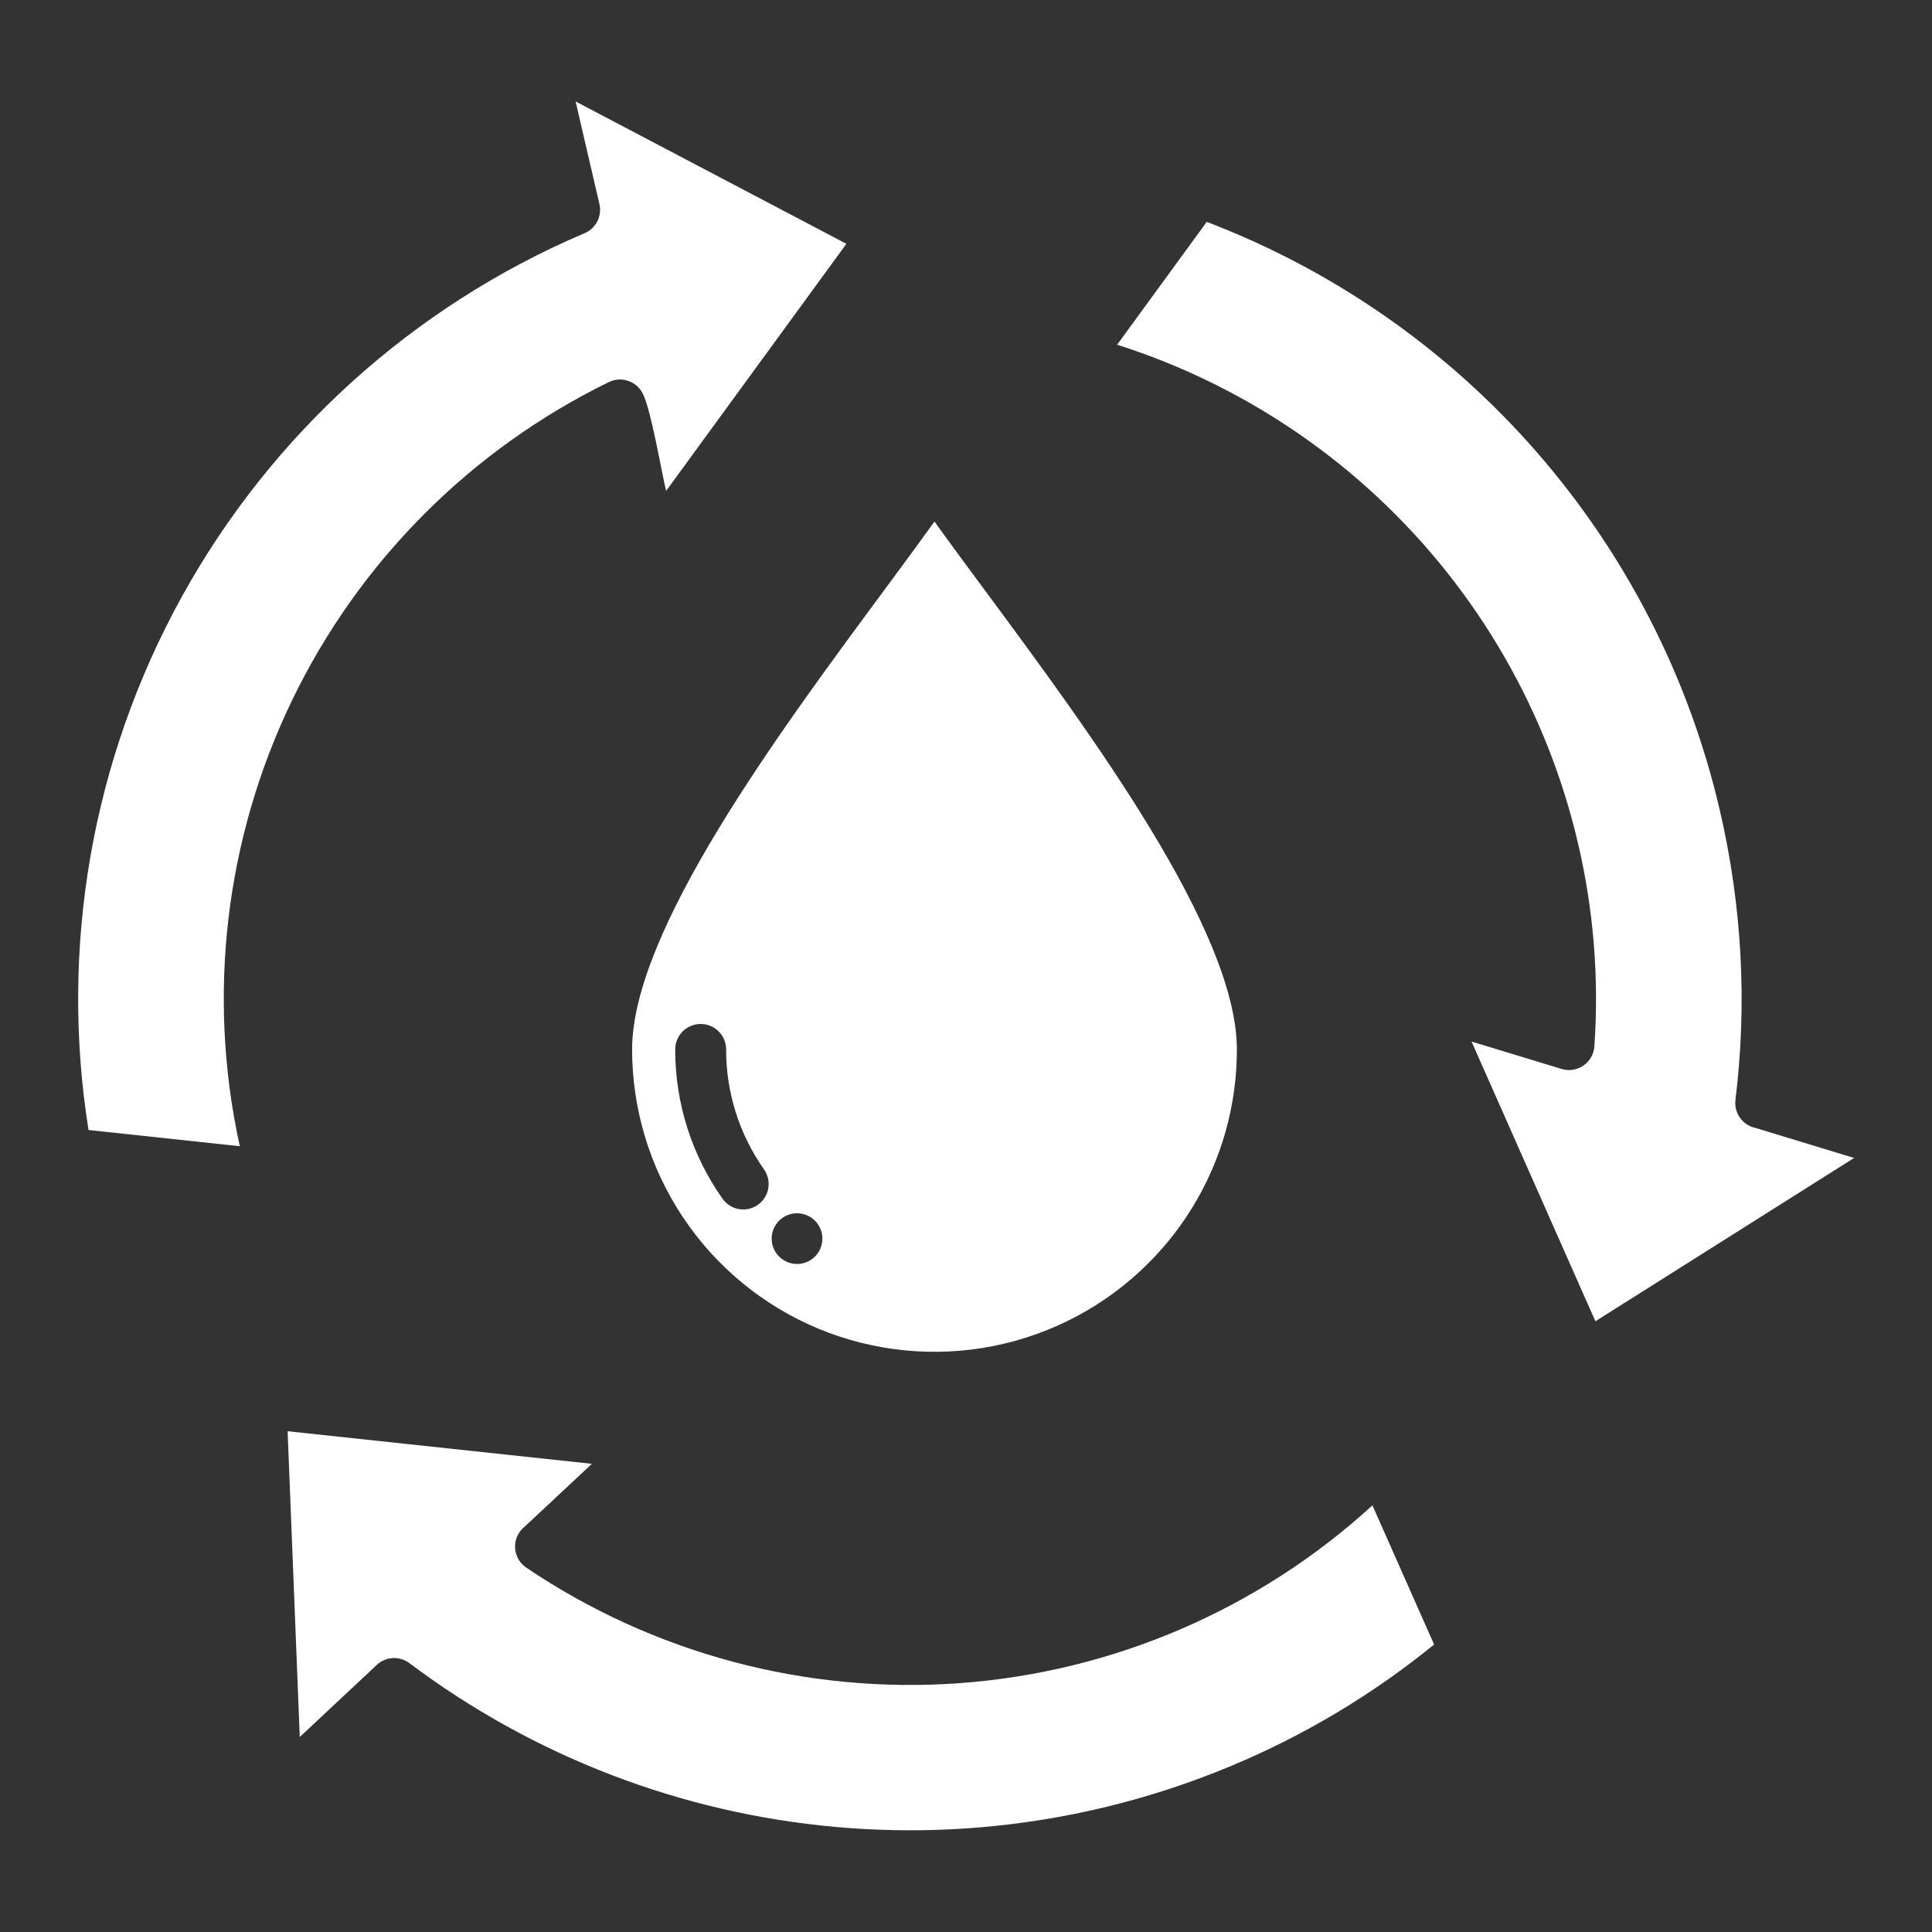
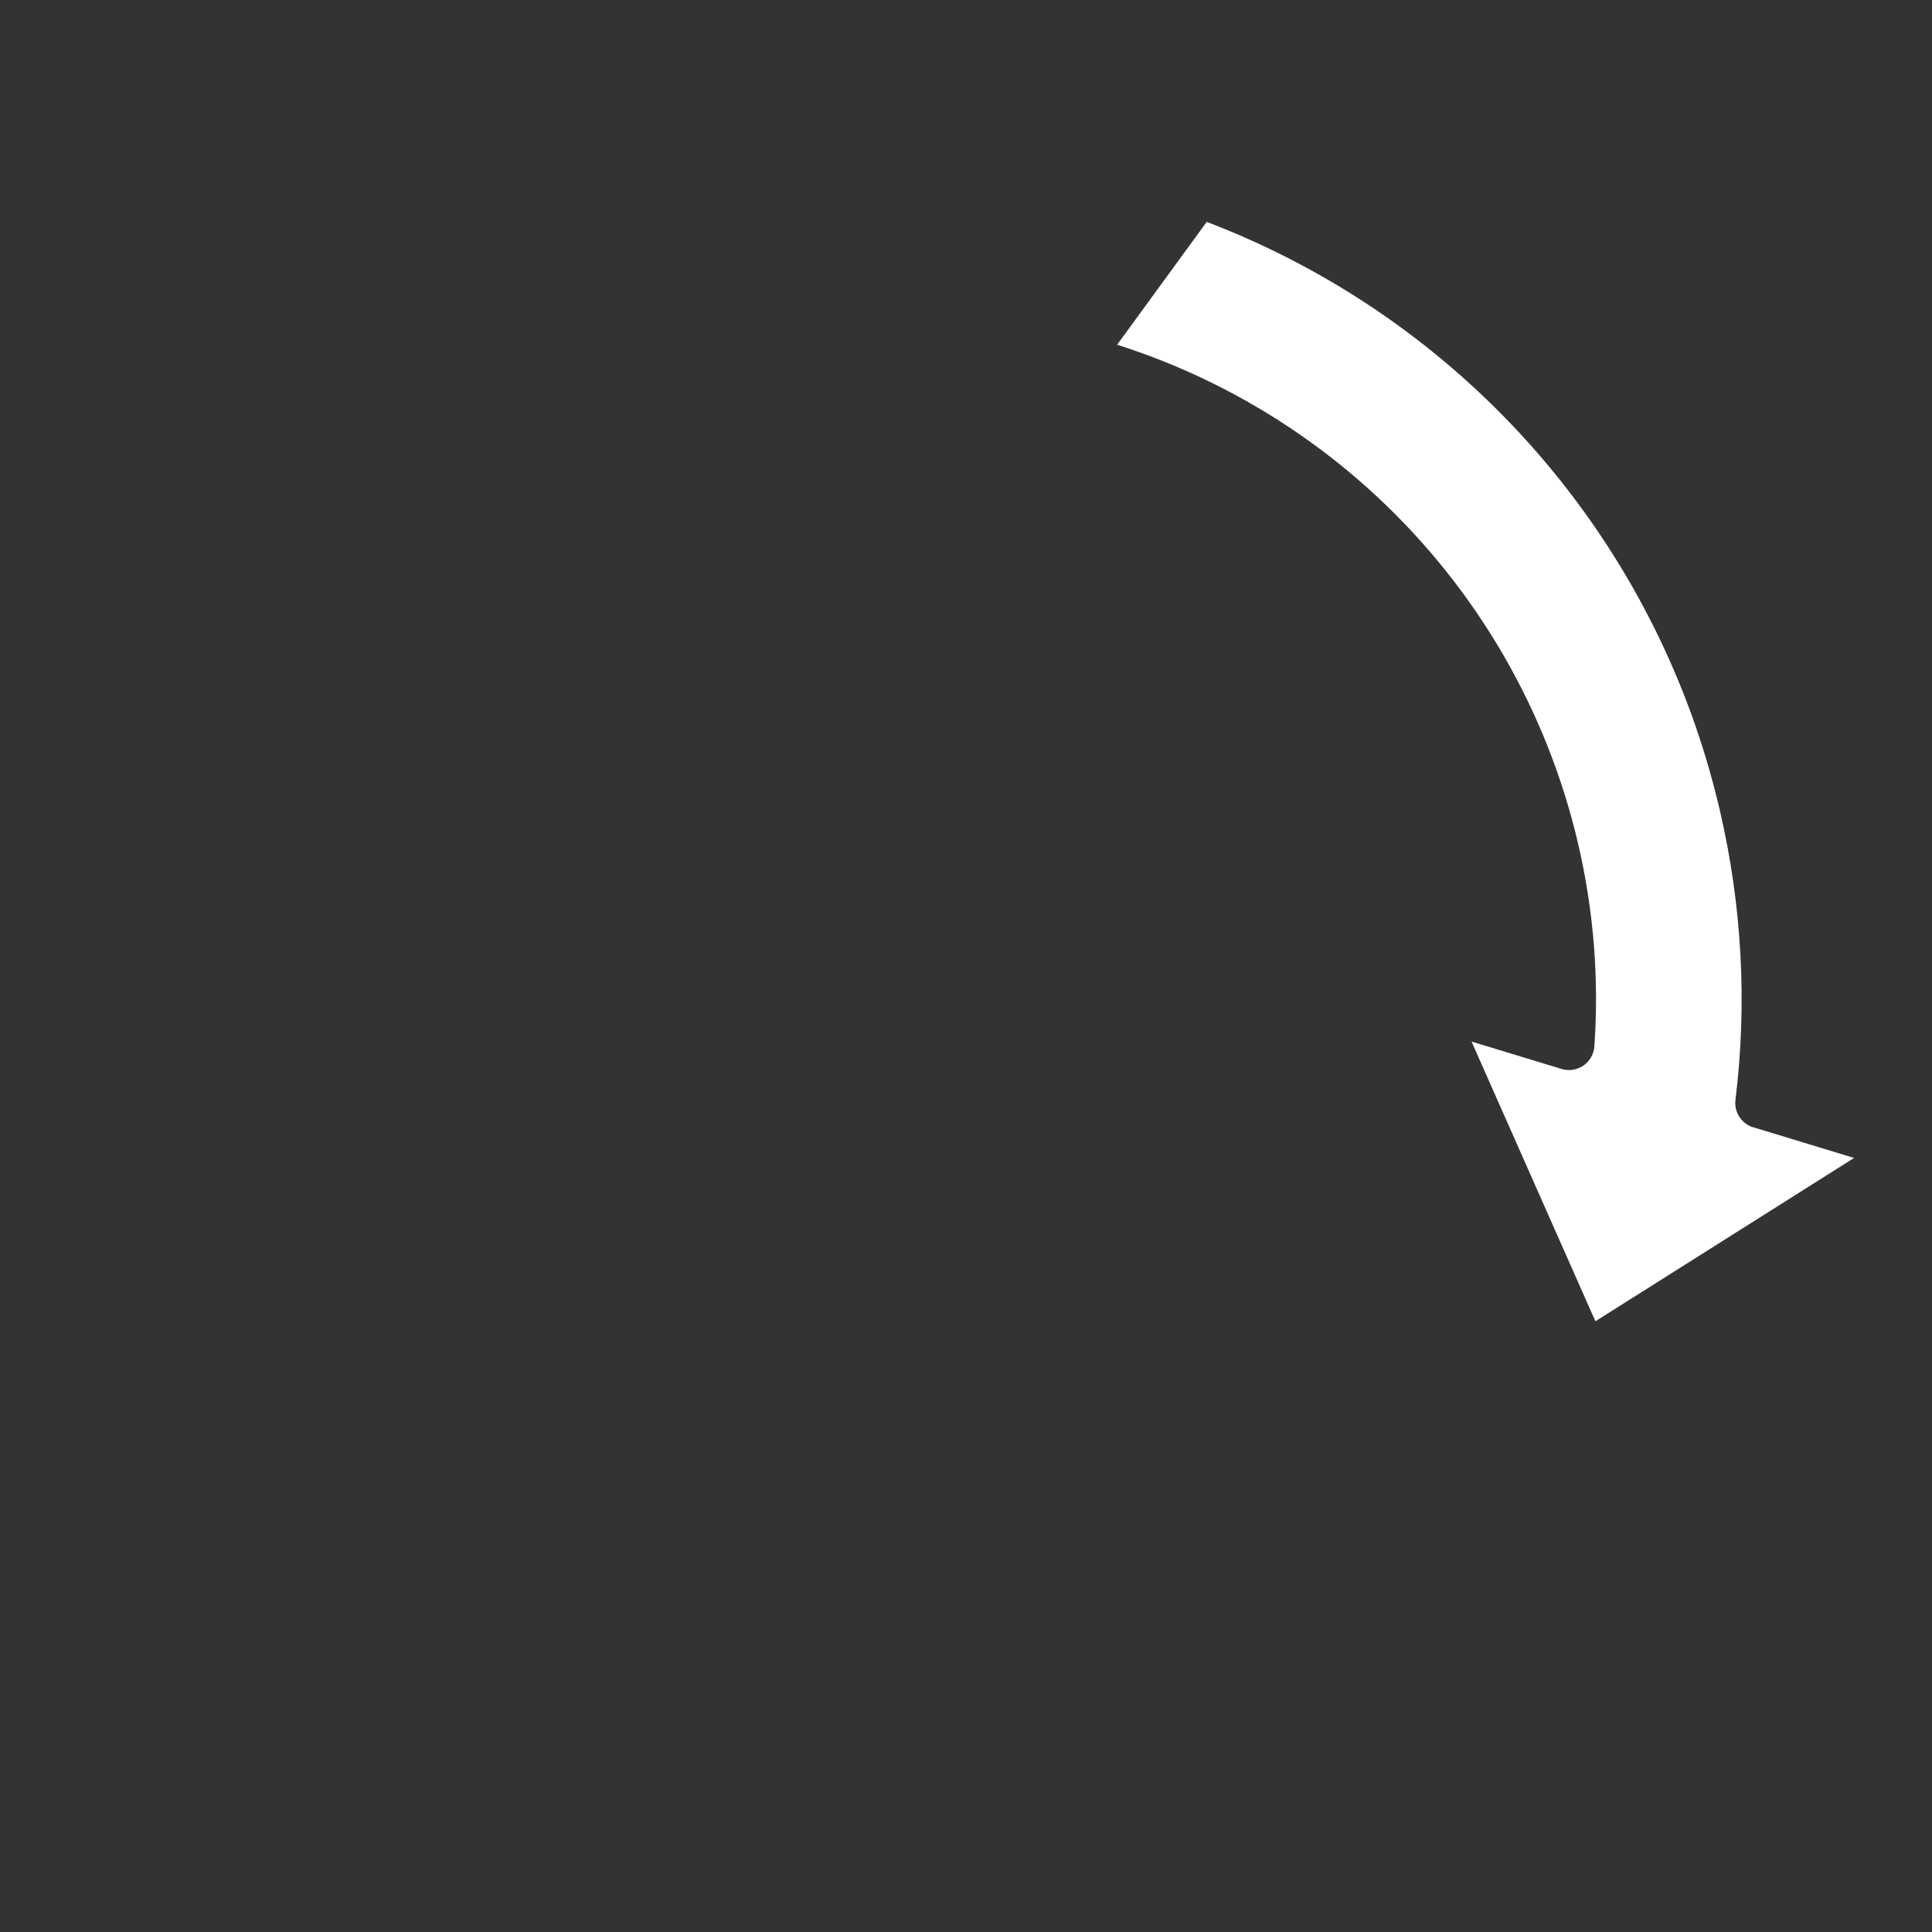
<svg xmlns="http://www.w3.org/2000/svg" width="45" height="45" viewBox="0 0 45 45" fill="none">
  <rect x="0" y="0" width="45" height="45" fill="#333333" stroke="none" />
  <path fill-rule="evenodd" clip-rule="evenodd" d="M26.02 8.029C29.048 8.993 31.722 10.837 33.699 13.325C35.676 15.813 36.869 18.834 37.124 22.002C37.187 22.791 37.191 23.583 37.136 24.372C37.13 24.465 37.101 24.554 37.054 24.634C37.007 24.713 36.941 24.781 36.863 24.831C36.785 24.88 36.697 24.911 36.605 24.921C36.512 24.93 36.419 24.918 36.333 24.886L34.275 24.26L37.16 30.775L43.185 26.971L40.886 26.271C40.742 26.24 40.614 26.156 40.528 26.035C40.442 25.915 40.404 25.767 40.422 25.62C40.56 24.499 40.599 23.368 40.538 22.24C40.477 21.107 40.316 19.982 40.059 18.878C39.343 15.788 37.878 12.922 35.794 10.531C33.71 8.14 31.07 6.299 28.107 5.168L26.02 8.029Z" fill="white" />
-   <path fill-rule="evenodd" clip-rule="evenodd" d="M33.403 38.304L31.967 35.063C29.321 37.481 25.939 38.94 22.364 39.203C18.788 39.466 15.229 38.518 12.257 36.513C12.18 36.461 12.116 36.391 12.07 36.309C12.025 36.227 12 36.135 11.997 36.042C11.994 35.948 12.013 35.855 12.053 35.77C12.092 35.686 12.151 35.611 12.225 35.554L13.786 34.095L6.699 33.336L6.982 40.458L8.756 38.798C8.856 38.695 8.99 38.632 9.134 38.621C9.277 38.609 9.42 38.651 9.535 38.737C12.424 40.909 15.862 42.23 19.462 42.553C23.062 42.877 26.681 42.188 29.91 40.565C31.153 39.94 32.324 39.182 33.403 38.304Z" fill="white" />
-   <path fill-rule="evenodd" clip-rule="evenodd" d="M2.062 26.32L5.586 26.698C4.815 23.197 5.244 19.539 6.803 16.311C8.362 13.083 10.961 10.473 14.182 8.899C14.323 8.83 14.486 8.82 14.634 8.872C14.783 8.923 14.905 9.031 14.974 9.172C15.169 9.573 15.395 10.92 15.514 11.436L19.714 5.679L13.407 2.363L13.962 4.755C13.995 4.896 13.974 5.044 13.905 5.171C13.835 5.298 13.722 5.395 13.586 5.444C9.613 7.142 6.322 10.118 4.234 13.9C2.146 17.683 1.382 22.054 2.062 26.32Z" fill="white" />
-   <path fill-rule="evenodd" clip-rule="evenodd" d="M26.746 29.424C27.401 28.77 27.92 27.994 28.274 27.139C28.628 26.285 28.81 25.369 28.809 24.443C28.809 21.685 25.414 17.095 22.957 13.773C22.523 13.187 22.118 12.64 21.766 12.148C21.413 12.639 21.008 13.187 20.575 13.773C18.118 17.095 14.723 21.685 14.723 24.443C14.723 25.836 15.136 27.198 15.91 28.356C16.683 29.515 17.784 30.417 19.07 30.951C20.358 31.483 21.774 31.623 23.14 31.351C24.506 31.079 25.761 30.409 26.746 29.424H26.746ZM15.727 24.443C15.727 24.286 15.789 24.135 15.9 24.024C16.012 23.913 16.162 23.85 16.32 23.85C16.477 23.85 16.628 23.913 16.739 24.024C16.85 24.135 16.913 24.286 16.913 24.443C16.911 25.444 17.219 26.421 17.796 27.238C17.886 27.367 17.922 27.526 17.895 27.68C17.868 27.835 17.781 27.973 17.652 28.063C17.524 28.153 17.365 28.189 17.21 28.162C17.055 28.135 16.918 28.048 16.828 27.919C16.11 26.903 15.725 25.688 15.727 24.444V24.443ZM18.204 29.317C18.112 29.247 18.043 29.15 18.005 29.04C17.968 28.93 17.964 28.812 17.993 28.7C18.023 28.587 18.085 28.486 18.172 28.409C18.258 28.332 18.366 28.282 18.481 28.265C18.596 28.249 18.713 28.267 18.818 28.317C18.923 28.366 19.011 28.446 19.07 28.546C19.13 28.645 19.16 28.76 19.154 28.876C19.149 28.992 19.11 29.104 19.042 29.198C18.995 29.262 18.936 29.315 18.869 29.356C18.801 29.397 18.726 29.424 18.648 29.435C18.57 29.446 18.49 29.441 18.414 29.421C18.338 29.401 18.266 29.366 18.204 29.317Z" fill="white" />
</svg>